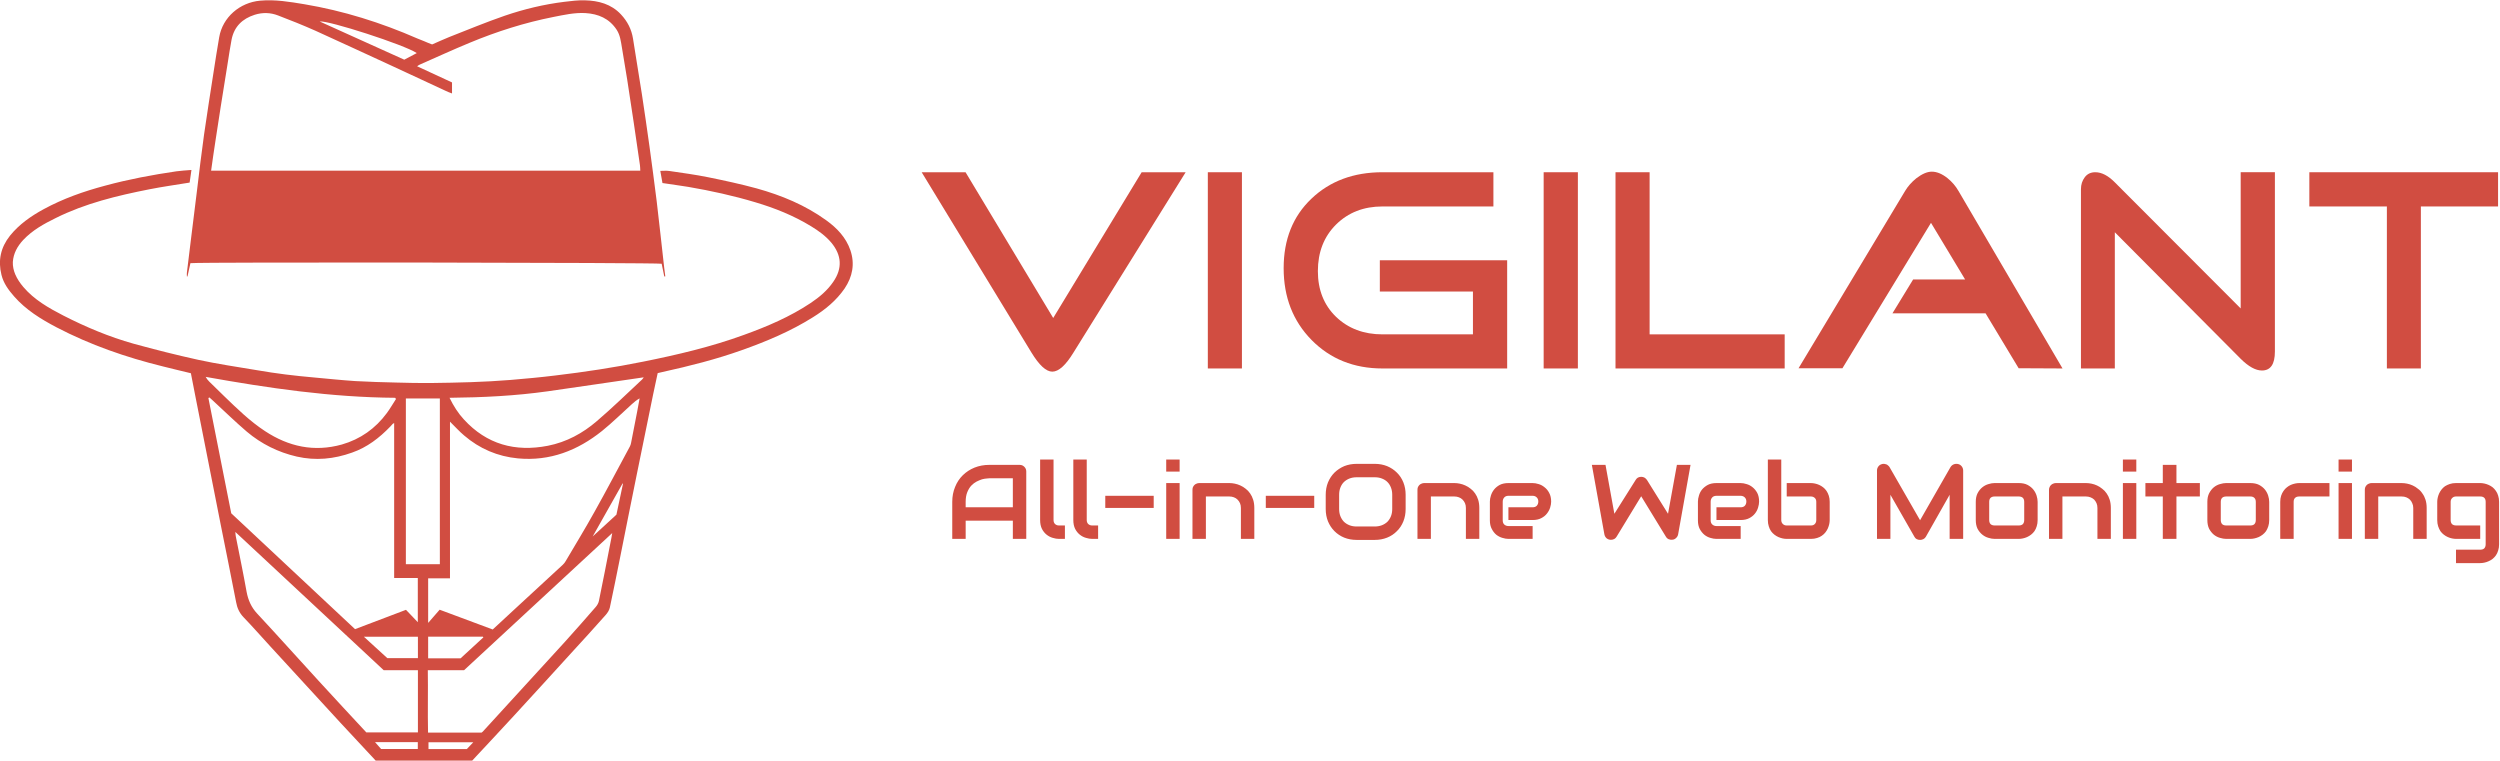
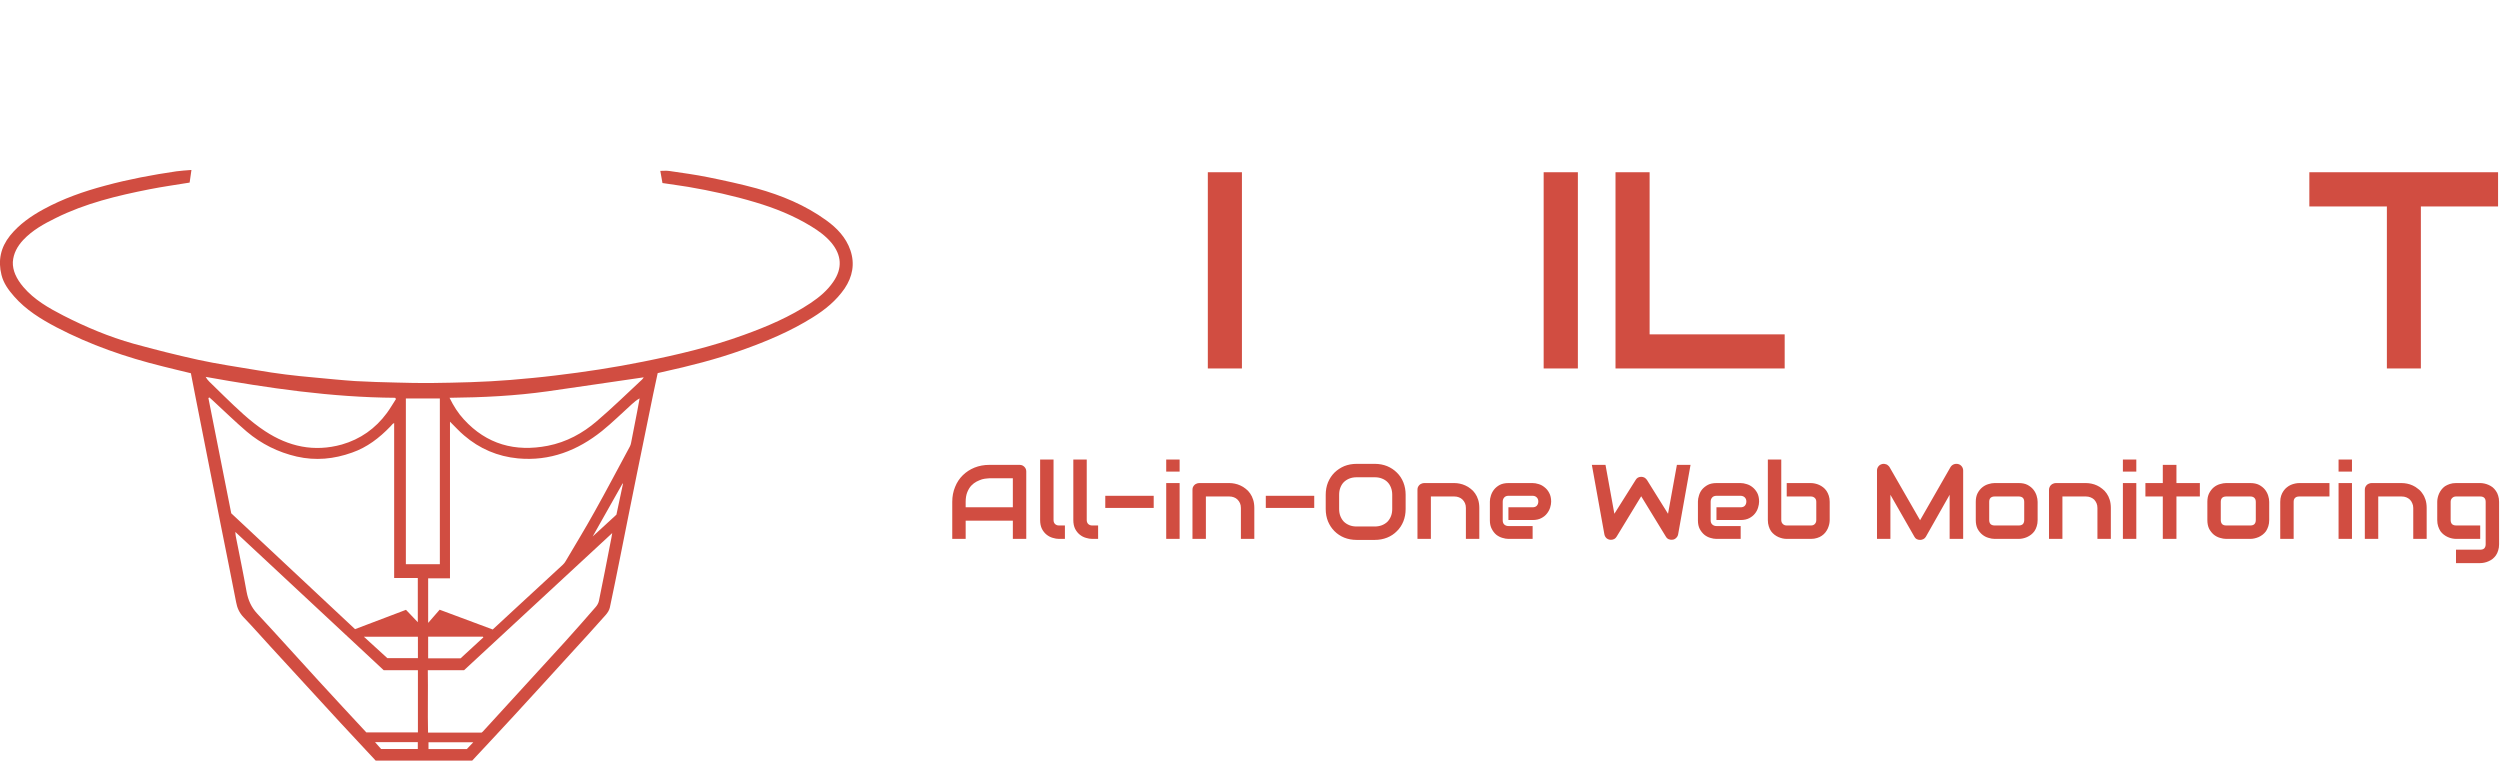
<svg xmlns="http://www.w3.org/2000/svg" version="1.2" viewBox="0 0 2199 669" width="2199" height="669">
  <title>githubheader-dark</title>
  <style>
		.s0 { fill: #d14d41 } 
	</style>
  <g>
    <g>
-       <path class="s0" d="m1042.9 151.5l-98.6 158.5q-10.3 16.9-18.7 16.9-8.1 0-18.4-16.9l-96.5-158.5h38.6l77.1 128.2 77.8-128.2z" />
      <path class="s0" d="m1092.4 324.1h-30v-172.6h30z" />
-       <path class="s0" d="m1325.7 324.1h-109.7q-37.6 0-62.3-25-24.6-25-24.6-63.2 0-37.9 24.4-61.1 24.4-23.3 62.5-23.3h97.6v30.1h-97.6q-24.7 0-40.8 15.9-16 15.9-16 41 0 24.7 16 40.2 16.1 15.4 40.8 15.4h79.6v-37.7h-81.9v-27.5h112z" />
      <path class="s0" d="m1387.9 324.1h-30.1v-172.6h30.1z" />
      <path class="s0" d="m1569.8 324.1h-148.8v-172.6h30v142.6h118.8z" />
-       <path class="s0" d="m1814.2 324.1l-38.6-0.2-29.1-48.3h-81.9l18.2-29.8h45.7l-30-49.8-77.9 127.9h-38.6l93.7-155.9q3.6-6.1 9.9-11.2 7.6-5.8 13.6-5.8 6.6 0 13.7 5.6 6 4.8 9.8 11.4z" />
-       <path class="s0" d="m2001 309.2q0 16.7-11.4 16.7-8.3 0-18.7-10.3l-110.7-111.3v119.8h-29.8v-157.7q0-6 3.3-10.4 3.3-4.5 9.3-4.5 8.4 0 17.2 8.9l110.7 110.9v-119.8h30.1z" />
      <path class="s0" d="m2197.3 181.6h-67.9v142.5h-29.9v-142.5h-68.2v-30.1h166z" />
-       <path fill-rule="evenodd" class="s0" d="m164.4 243.2c0-1.2-0.2-2.3 0-3.5 1.2-10.1 2.5-20.2 3.7-30.3 1.8-14 3.4-28 5.2-42 2-16.4 3.9-32.8 6.2-49.1 2.6-18.2 5.5-36.3 8.3-54.5 1.6-10.3 3.2-20.7 5-31 3-17.6 18.1-30.6 36-32.2 13.2-1.2 26 1 38.8 3.1 34.5 5.8 67.6 16.2 99.6 30.2q3 1.2 6 2.4c2.2 1 4.5 1.9 6.9 2.8 5-2.1 9.9-4.5 15-6.5 16.3-6.4 32.5-13.1 49-18.8 17-5.8 34.5-10 52.4-12.2 6-0.7 12-1.5 18-1.3 11.9 0.3 23.1 3.2 31.7 12.4 5.7 6.1 9.3 13.1 10.6 21.3 2.5 16.3 5.3 32.5 7.8 48.8q3.5 23 6.7 46.1c2.2 16 4.3 31.9 6.3 47.9 2.3 19.4 4.4 38.9 6.6 58.4 0.3 2.6 0.7 5.2 1 7.9l-0.9 0.1q-1.1-5.6-2.3-11.2c-3.2-1-403.2-1.6-414.5-0.5-0.9 3.8-1.7 7.7-2.6 11.7q-0.3 0-0.5 0zm398.8-93.1c-0.1-1.9-0.1-3.4-0.3-4.8q-2.6-18.5-5.4-37-2.8-19.1-5.8-38.2-2.3-14.2-4.7-28.5c-0.9-5.3-1.5-10.6-4.5-15.3-6.6-10.1-16.2-14.1-27.7-14.8-9.5-0.5-18.7 1.6-27.9 3.4-25.3 5-49.9 12.8-73.7 22.7-14.8 6.1-29.3 12.8-43.9 19.2-0.8 0.3-1.5 0.9-2.4 1.5q15.9 7.3 30.7 14.2v9.7c-2.2-0.8-4-1.5-5.6-2.3-15.2-7-30.2-14.1-45.4-21.1-23-10.6-46.1-21.3-69.2-31.8-10.8-4.8-21.8-9.2-32.8-13.4-6.7-2.6-13.6-2.8-20.6-0.6-10.9 3.5-18 10.4-20.3 21.8-1.3 6.8-2.3 13.7-3.4 20.6q-3.1 19-6.1 38.1-2.4 15.2-4.7 30.5c-1.3 8.6-2.6 17.2-3.8 26.1zm-196.6-103.4c-10.5-7.2-78.1-29-85.4-27.8 24.6 11.1 49.6 22.4 74.4 33.6 3.8-2 7.3-3.9 11-5.8z" />
      <path fill-rule="evenodd" class="s0" d="m167.9 328.3c-8.5-2.1-16.5-3.9-24.6-6-32.5-8-63.9-18.9-93.6-34.4-13.7-7.2-26.9-15.3-37.3-27.2-4.9-5.6-9.3-11.5-11.1-18.9q-4.8-19 7.5-34.5c8.1-10 18.4-17.2 29.6-23.3 17.1-9.3 35.3-15.7 54.1-20.7 20.6-5.6 41.5-9.5 62.6-12.6 4.2-0.6 8.5-0.8 13.3-1.2-0.6 4.4-1.2 8-1.6 11.1-12.1 2-23.8 3.6-35.4 5.9-28.3 5.6-56.3 12.3-82.4 25.3-10.4 5.1-20.5 10.7-28.6 19.3-5.1 5.5-8.6 11.8-9.1 19.3-0.2 3.6 0.7 7.6 2.1 10.9 1.7 4 4.3 7.8 7.1 11.1 9.6 11.3 22.3 18.5 35.3 25.2 19.8 10.1 40.2 18.7 61.6 24.7 18.9 5.2 37.9 10 57 14.2 17 3.7 34.3 6.2 51.5 9.1 8.4 1.4 16.9 2.8 25.4 3.8 8.2 1.1 16.5 1.8 24.7 2.6 12.2 1.1 24.3 2.4 36.5 3.2 12.1 0.7 24.2 1 36.3 1.3 10.2 0.3 20.4 0.5 30.6 0.4 23.3-0.3 46.5-0.8 69.7-2.7 13.1-1.1 26.2-2.3 39.2-3.9 26-3.1 51.8-7 77.5-12.2 29.9-6 59.7-13 88.5-23.5 20.5-7.4 40.5-15.9 58.8-28.1 7.6-5.1 14.7-11 19.9-18.7 8.1-11.8 7.4-23.3-1.8-34.4-5-5.9-11.2-10.4-17.8-14.4-15.4-9.4-31.9-16-49.1-21.1-19.3-5.8-39-10.1-58.8-13.5-7.4-1.2-14.8-2.2-22.8-3.4-0.6-3.2-1.2-6.7-1.9-10.7 2.9 0 5.5-0.3 8 0.1 11.4 1.7 22.8 3.2 34.1 5.5 14.3 2.9 28.6 6 42.6 9.8 21.9 6.1 42.8 14.7 61.3 28.1 9.4 6.8 17.3 15 21.2 26.3 4.1 12 1.9 23.3-5.1 33.7-7.3 10.6-17.1 18.6-27.9 25.3-19.6 12.3-40.8 21.2-62.5 28.9-22.7 8.1-46.1 14-69.7 19.2-1.3 0.3-2.6 0.6-4.3 1-1.3 6.2-2.7 12.5-4 18.7-4.8 23.3-9.6 46.7-14.3 70-5 24.4-9.8 48.8-14.7 73.2-3 14.8-5.9 29.6-9.1 44.4-0.5 2.3-2.1 4.7-3.7 6.5-10.1 11.4-20.3 22.6-30.6 33.8-16.6 18.2-33.1 36.4-49.8 54.5-12.3 13.4-24.7 26.6-37.2 40h-84.4c-10.3-11.1-20.8-22.3-31.2-33.5q-30.9-33.6-61.7-67.2c-7.9-8.6-15.6-17.4-23.7-25.8-3.6-3.8-5.5-8.1-6.4-13.1-4.4-22.7-9-45.3-13.5-67.9q-5-25.6-10.1-51.2-6.2-31.2-12.3-62.3c-1.3-6.6-2.6-13.2-3.9-20zm35.5 123.2c36.1 33.8 72.5 67.9 108.9 101.9 15-5.7 29.7-11.3 44.8-17 3.4 3.5 6.8 7.1 10.4 10.9v-38.9h-20.8v-136.3c-0.7 0.4-1 0.5-1.2 0.7-0.7 0.8-1.4 1.6-2.2 2.4-9.6 10-20.4 18.3-33.6 22.9-15.9 5.7-32 7.3-48.7 3.5-16.4-3.8-31.1-11.1-43.9-21.9-10.3-8.8-20-18.3-30-27.5q-1.5-1.3-2.9-2.6-0.5 0.3-0.9 0.5c6.6 33.6 13.3 67.3 20.1 101.4zm183.3 84.8q23.7 8.8 46.7 17.4c6.1-5.7 11.8-11 17.6-16.3 14.7-13.5 29.4-27.1 44.1-40.7 1-0.9 1.8-2 2.5-3.2 8.6-14.6 17.4-29 25.6-43.8 10.6-18.9 20.6-38.1 30.9-57.1 0.5-1 0.8-2 1-3.1q2.7-13.6 5.3-27.2c0.8-3.9 1.5-7.9 2.2-11.9-2.7 1.5-4.7 3.2-6.7 5-8.8 7.9-17.2 16.3-26.4 23.7-21.5 17.2-45.8 26.7-73.9 24.1-17.9-1.7-33.8-8.5-47.4-20.2-4.2-3.5-7.8-7.6-12.4-12.1v137.8h-19.2v39.2c3.6-4.2 6.9-7.9 10.1-11.6zm36.9 108.1c0.6-0.5 0.8-0.6 1-0.8 24-26.2 48-52.4 71.9-78.6 9.3-10.2 18.4-20.7 27.5-31.1 1.3-1.5 2.4-3.4 2.8-5.3 3.5-17.1 6.9-34.3 10.2-51.5 0.6-2.6 1-5.3 1.5-8.2-43.8 40.5-87.1 80.6-130.3 120.6h-31.9c0.3 18.4-0.2 36.6 0.2 54.9zm-86.1-54.9c-43.3-40.4-86.6-80.7-130.5-121.6 0.2 1.9 0.2 2.9 0.4 3.8 3.2 16.3 6.6 32.5 9.5 48.8 1.4 7.4 4.1 13.6 9.3 19.2 18.2 19.5 36 39.5 54.1 59.2 13.9 15.2 28.1 30.4 41.9 45.3h45.4v-54.7zm57.9-239.6c3.6 7.3 7.6 13.6 12.6 19 20.1 22 45.2 28.8 73.9 23.2 16.3-3.2 30.7-11 43.1-21.7 13.7-11.7 26.6-24.3 39.8-36.6 0.6-0.5 1-1.3 1.4-1.9-28.3 4.1-56.4 8.3-84.5 12.3-28.4 4-56.9 5.4-86.3 5.7zm-47.1 1.1q-0.4-0.6-0.7-1.1c-56.2-0.4-111.5-8.5-166.7-18.4 0.9 1.6 1.9 2.9 3.1 4.1q6.5 6.4 13 12.7c11.4 11 22.8 22.2 36.1 30.9 20.8 13.7 43.2 18.6 67.6 11.8 16.3-4.7 29.5-14 39.6-27.7 2.9-3.9 5.3-8.2 8-12.3zm8.7 145.3h29.9v-145.8h-29.9zm68.2 64.3q-0.2-0.3-0.5-0.6h-48.1v19.1h28.5c6.8-6.2 13.4-12.3 20.1-18.5zm-84.5 18.3h26.9v-18.8h-47.5c7.3 6.7 14 12.8 20.6 18.8zm207.3-153.5l-0.4-0.1c-8.7 15.3-17.3 30.6-26.3 46.6 7.3-6.7 14.1-12.9 20.9-19.2q2.9-13.6 5.8-27.3zm-131.7 227.5h-39.4v6h33.7c1.8-1.9 3.4-3.6 5.7-6zm-86.4-0.1c2.3 2.5 3.9 4.4 5.3 6h32.3v-6z" />
    </g>
    <path id="All-in-One Web Monitoring" class="s0" aria-label="All-in-One Web Monitoring" d="m902.7 414.8v59.2h-11.8v-16h-41.5v16h-11.8v-32.6q0-7.1 2.5-13.1 2.4-6 6.8-10.3 4.4-4.3 10.3-6.7 6-2.4 13-2.4h26.6q1.2 0 2.3 0.4 1.1 0.5 1.9 1.3 0.8 0.8 1.3 1.9 0.4 1.1 0.4 2.3zm-53.3 26.6v4.8h41.5v-25.5h-20.7q-0.6 0-2.3 0.2-1.8 0.1-4.1 0.7-2.2 0.7-4.8 2-2.5 1.3-4.7 3.6-2.1 2.3-3.5 5.8-1.4 3.5-1.4 8.4zm87.3 20.8v11.8h-5.3q-2.5 0-5.4-0.9-2.9-0.8-5.4-2.8-2.5-2-4.1-5.1-1.6-3.2-1.6-7.8v-53.2h11.8v53.2q0 2.2 1.3 3.5 1.4 1.3 3.4 1.3zm29.2 0v11.8h-5.3q-2.5 0-5.4-0.9-2.9-0.8-5.4-2.8-2.5-2-4.1-5.1-1.6-3.2-1.6-7.8v-53.2h11.8v53.2q0 2.2 1.3 3.5 1.4 1.3 3.4 1.3zm48.9-26.1v10.7h-42.6v-10.7zm22.8-31.9v10.6h-11.8v-10.6zm0 20.7v49.1h-11.8v-49.1zm65.7 21.9v27.2h-11.8v-27.2q0-2.4-0.8-4.2-0.8-1.8-2.2-3.2-1.3-1.3-3.2-2-1.8-0.7-3.9-0.7h-20.7v37.3h-11.8v-43.2q0-1.3 0.4-2.3 0.5-1.1 1.3-1.9 0.8-0.8 1.9-1.2 1.1-0.5 2.3-0.5h26.6q2.3 0 4.7 0.5 2.5 0.5 4.9 1.6 2.5 1.1 4.7 2.9 2.2 1.6 3.9 4.1 1.7 2.4 2.7 5.6 1 3.2 1 7.2zm52.7-10.7v10.7h-42.6v-10.7zm80.4-0.9v12.5q0 5.9-2 10.9-2 5-5.7 8.6-3.6 3.7-8.6 5.7-5 2-10.8 2h-16q-5.9 0-10.9-2-4.9-2-8.6-5.7-3.6-3.6-5.7-8.6-2-5-2-10.9v-12.5q0-5.9 2-10.9 2.1-5 5.7-8.6 3.7-3.6 8.6-5.7 5-2 10.9-2h16q5.8 0 10.8 2 5 2.1 8.6 5.7 3.7 3.6 5.7 8.6 2 5 2 10.9zm-11.8 12.5v-12.5q0-3.5-1.1-6.3-1.1-2.9-3.1-4.9-2-2-4.9-3.1-2.8-1.1-6.2-1.1h-16q-3.5 0-6.3 1.1-2.8 1.1-4.9 3.1-2 2-3.1 4.9-1.1 2.8-1.1 6.3v12.5q0 3.5 1.1 6.3 1.1 2.8 3.1 4.9 2.1 2 4.9 3.1 2.8 1.1 6.3 1.1h15.9q3.4 0 6.3-1.1 2.8-1.1 4.9-3.1 2-2.1 3.1-4.9 1.1-2.8 1.1-6.3zm76.6-0.9v27.2h-11.8v-27.2q0-2.4-0.8-4.2-0.8-1.8-2.2-3.2-1.3-1.3-3.2-2-1.8-0.7-3.9-0.7h-20.7v37.3h-11.8v-43.2q0-1.3 0.4-2.3 0.5-1.1 1.3-1.9 0.8-0.8 1.9-1.2 1.1-0.5 2.3-0.5h26.7q2.2 0 4.6 0.5 2.5 0.5 4.9 1.6 2.5 1.1 4.7 2.9 2.2 1.6 3.9 4.1 1.7 2.4 2.7 5.6 1 3.2 1 7.2zm63.2-5.6q0 2.4-0.9 5.3-0.9 2.8-2.8 5.2-1.9 2.5-5.1 4.1-3 1.6-7.5 1.6h-21.3v-11.2h21.3q2.4 0 3.7-1.4 1.3-1.5 1.3-3.7 0-2.3-1.5-3.7-1.4-1.3-3.5-1.3h-21.3q-2.4 0-3.7 1.5-1.3 1.5-1.3 3.7v16.4q0 2.4 1.4 3.7 1.5 1.3 3.7 1.3h21.2v11.3h-21.3q-2.4 0-5.3-0.9-2.8-0.8-5.3-2.7-2.4-2-4-5.1-1.7-3.1-1.7-7.6v-16.5q0-2.5 0.9-5.3 0.9-2.9 2.8-5.3 1.9-2.4 5-4.1 3.2-1.6 7.6-1.6h21.3q2.5 0 5.3 0.9 2.8 0.8 5.2 2.8 2.5 1.9 4.1 5 1.7 3.1 1.7 7.6zm110.6-32.3h12l-10.9 61q-0.3 1.8-1.6 3.1-1.3 1.4-3.1 1.7-1.9 0.3-3.6-0.4-1.6-0.7-2.5-2.3l-21.7-35.5-21.6 35.5q-0.8 1.4-2.1 2.1-1.4 0.7-2.9 0.7-2.1 0-3.8-1.3-1.6-1.4-2-3.6l-11-61h12l7.8 43 18.7-29.7q0.7-1.3 2-2.1 1.4-0.7 2.9-0.7 1.6 0 2.9 0.7 1.3 0.8 2.2 2.1l18.5 29.7zm72.3 32.3q0 2.4-0.9 5.3-0.8 2.8-2.8 5.3-1.9 2.4-5 4-3.1 1.6-7.5 1.6h-21.3v-11.2h21.3q2.4 0 3.7-1.4 1.3-1.5 1.3-3.7 0-2.3-1.5-3.7-1.5-1.3-3.5-1.3h-21.3q-2.5 0-3.8 1.5-1.3 1.5-1.3 3.7v16.4q0 2.4 1.5 3.7 1.5 1.3 3.6 1.3h21.3v11.3h-21.3q-2.5 0-5.4-0.9-2.8-0.8-5.2-2.7-2.4-2-4.1-5.1-1.6-3.1-1.6-7.6v-16.5q0-2.5 0.9-5.3 0.8-2.9 2.7-5.3 2-2.4 5.1-4.1 3.1-1.6 7.6-1.6h21.3q2.4 0 5.2 0.9 2.9 0.8 5.3 2.8 2.4 1.9 4.1 5 1.6 3.1 1.6 7.6zm62.1 0.2v16q0 1.7-0.4 3.6-0.4 1.8-1.2 3.7-0.8 1.8-2.1 3.5-1.3 1.7-3.2 3-1.8 1.3-4.2 2-2.4 0.8-5.4 0.8h-21.3q-1.7 0-3.6-0.4-1.8-0.4-3.7-1.2-1.8-0.8-3.5-2.1-1.7-1.3-3-3.1-1.3-1.9-2-4.3-0.8-2.4-0.8-5.5v-53.2h11.8v53.2q0 2.2 1.4 3.5 1.3 1.3 3.4 1.3h21.3q2.2 0 3.4-1.3 1.3-1.3 1.3-3.5v-16q0-2.2-1.3-3.4-1.4-1.3-3.4-1.3h-21.3v-11.8h21.3q1.6 0 3.5 0.4 1.9 0.4 3.7 1.2 1.8 0.8 3.5 2.1 1.7 1.3 3 3.2 1.2 1.8 2 4.2 0.8 2.4 0.8 5.4zm117.4-27.5v60.1h-11.9v-38.8l-20.9 36.9q-0.8 1.4-2.2 2.1-1.4 0.7-2.9 0.7-1.6 0-3-0.7-1.3-0.7-2-2.1l-21.1-36.9v38.8h-11.8v-60.1q0-2 1.2-3.6 1.2-1.6 3.2-2.1 0.9-0.3 1.9-0.2 0.9 0.1 1.8 0.4 0.9 0.3 1.6 1 0.8 0.6 1.3 1.4l26.9 46.8 26.8-46.8q1.1-1.7 2.9-2.4 1.9-0.7 3.9-0.2 1.9 0.5 3.1 2.1 1.2 1.6 1.2 3.6zm65.5 27.5v16q0 3.1-0.8 5.5-0.7 2.4-2 4.3-1.3 1.8-3 3.1-1.7 1.3-3.5 2.1-1.8 0.8-3.7 1.2-1.9 0.4-3.6 0.4h-21.3q-2.4 0-5.3-0.9-2.9-0.8-5.4-2.8-2.5-2-4.2-5.1-1.6-3.2-1.6-7.8v-16q0-4.5 1.6-7.6 1.7-3.2 4.2-5.2 2.5-2 5.4-2.8 2.9-0.9 5.3-0.9h21.3q4.6 0 7.7 1.6 3.2 1.7 5.2 4.2 1.9 2.4 2.8 5.3 0.9 2.9 0.9 5.4zm-11.8 16v-15.9q0-2.4-1.2-3.6-1.3-1.2-3.6-1.2h-21.2q-2.3 0-3.6 1.2-1.2 1.2-1.2 3.5v16q0 2.3 1.2 3.6 1.3 1.2 3.6 1.2h21.2q2.4 0 3.6-1.2 1.2-1.3 1.2-3.6zm76.2-10.6v27.2h-11.8v-27.2q0-2.4-0.8-4.2-0.8-1.8-2.1-3.2-1.4-1.3-3.3-2-1.8-0.7-3.9-0.7h-20.7v37.3h-11.8v-43.2q0-1.3 0.5-2.3 0.4-1.1 1.3-1.9 0.8-0.8 1.9-1.2 1.1-0.5 2.3-0.5h26.6q2.2 0 4.7 0.5 2.5 0.5 4.9 1.6 2.4 1.1 4.6 2.9 2.2 1.6 3.9 4.1 1.7 2.4 2.7 5.6 1 3.2 1 7.2zm22.4-42.6v10.6h-11.8v-10.6zm0 20.7v49.1h-11.8v-49.1zm55.9 0v11.8h-20.6v37.3h-12v-37.3h-15.3v-11.8h15.3v-16h12v16zm61 16.5v16q0 3.1-0.8 5.5-0.8 2.4-2 4.3-1.3 1.8-3 3.1-1.7 1.3-3.5 2.1-1.9 0.8-3.8 1.2-1.8 0.4-3.5 0.4h-21.3q-2.4 0-5.4-0.9-2.9-0.8-5.4-2.8-2.4-2-4.1-5.1-1.6-3.2-1.6-7.8v-16q0-4.5 1.6-7.6 1.7-3.2 4.1-5.2 2.5-2 5.4-2.8 3-0.9 5.4-0.9h21.3q4.5 0 7.7 1.6 3.2 1.7 5.2 4.2 1.9 2.4 2.8 5.3 0.9 2.9 0.9 5.4zm-11.8 16v-15.9q0-2.4-1.3-3.6-1.2-1.2-3.5-1.2h-21.2q-2.4 0-3.6 1.2-1.2 1.2-1.2 3.5v16q0 2.3 1.2 3.6 1.2 1.2 3.6 1.2h21.2q2.4 0 3.6-1.2 1.2-1.3 1.2-3.6zm64.8-32.5v11.8h-26.6q-2.4 0-3.6 1.2-1.3 1.2-1.3 3.5v32.6h-11.8v-32.6q0-3 0.8-5.4 0.8-2.4 2.1-4.2 1.3-1.9 3-3.2 1.6-1.3 3.4-2.1 1.9-0.8 3.8-1.2 1.9-0.4 3.5-0.4zm19.8-20.7v10.6h-11.8v-10.6zm0 20.7v49.1h-11.8v-49.1zm65.7 21.9v27.2h-11.8v-27.2q0-2.4-0.9-4.2-0.7-1.8-2.1-3.2-1.4-1.3-3.2-2-1.8-0.7-4-0.7h-20.6v37.3h-11.8v-43.2q0-1.3 0.4-2.3 0.5-1.1 1.3-1.9 0.8-0.8 1.9-1.2 1.1-0.5 2.3-0.5h26.6q2.2 0 4.7 0.5 2.5 0.5 4.9 1.6 2.5 1.1 4.6 2.9 2.3 1.6 3.9 4.1 1.8 2.4 2.8 5.6 1 3.2 1 7.2zm63.7-5.4v37.3q0 3.1-0.8 5.5-0.7 2.4-2 4.3-1.3 1.8-2.9 3.1-1.7 1.3-3.6 2.1-1.8 0.8-3.7 1.2-1.9 0.4-3.6 0.4h-21.3v-11.8h21.3q2.4 0 3.6-1.2 1.2-1.3 1.2-3.6v-37.3q0-2.3-1.2-3.5-1.2-1.2-3.6-1.2h-21.3q-2.1 0-3.4 1.4-1.3 1.3-1.3 3.3v16q0 2.3 1.2 3.6 1.3 1.2 3.6 1.2h21.2v11.8h-21.3q-1.6 0-3.5-0.4-1.9-0.4-3.7-1.2-1.8-0.8-3.5-2.1-1.7-1.3-3-3.1-1.2-1.9-2-4.3-0.8-2.4-0.8-5.5v-16q0-1.6 0.4-3.5 0.4-1.9 1.2-3.7 0.8-1.8 2.1-3.5 1.3-1.7 3.1-3 1.9-1.2 4.3-2 2.4-0.8 5.4-0.8h21.3q1.7 0 3.6 0.4 1.9 0.4 3.7 1.2 1.9 0.8 3.6 2.1 1.6 1.3 2.9 3.2 1.3 1.8 2 4.2 0.8 2.4 0.8 5.4z" />
  </g>
</svg>